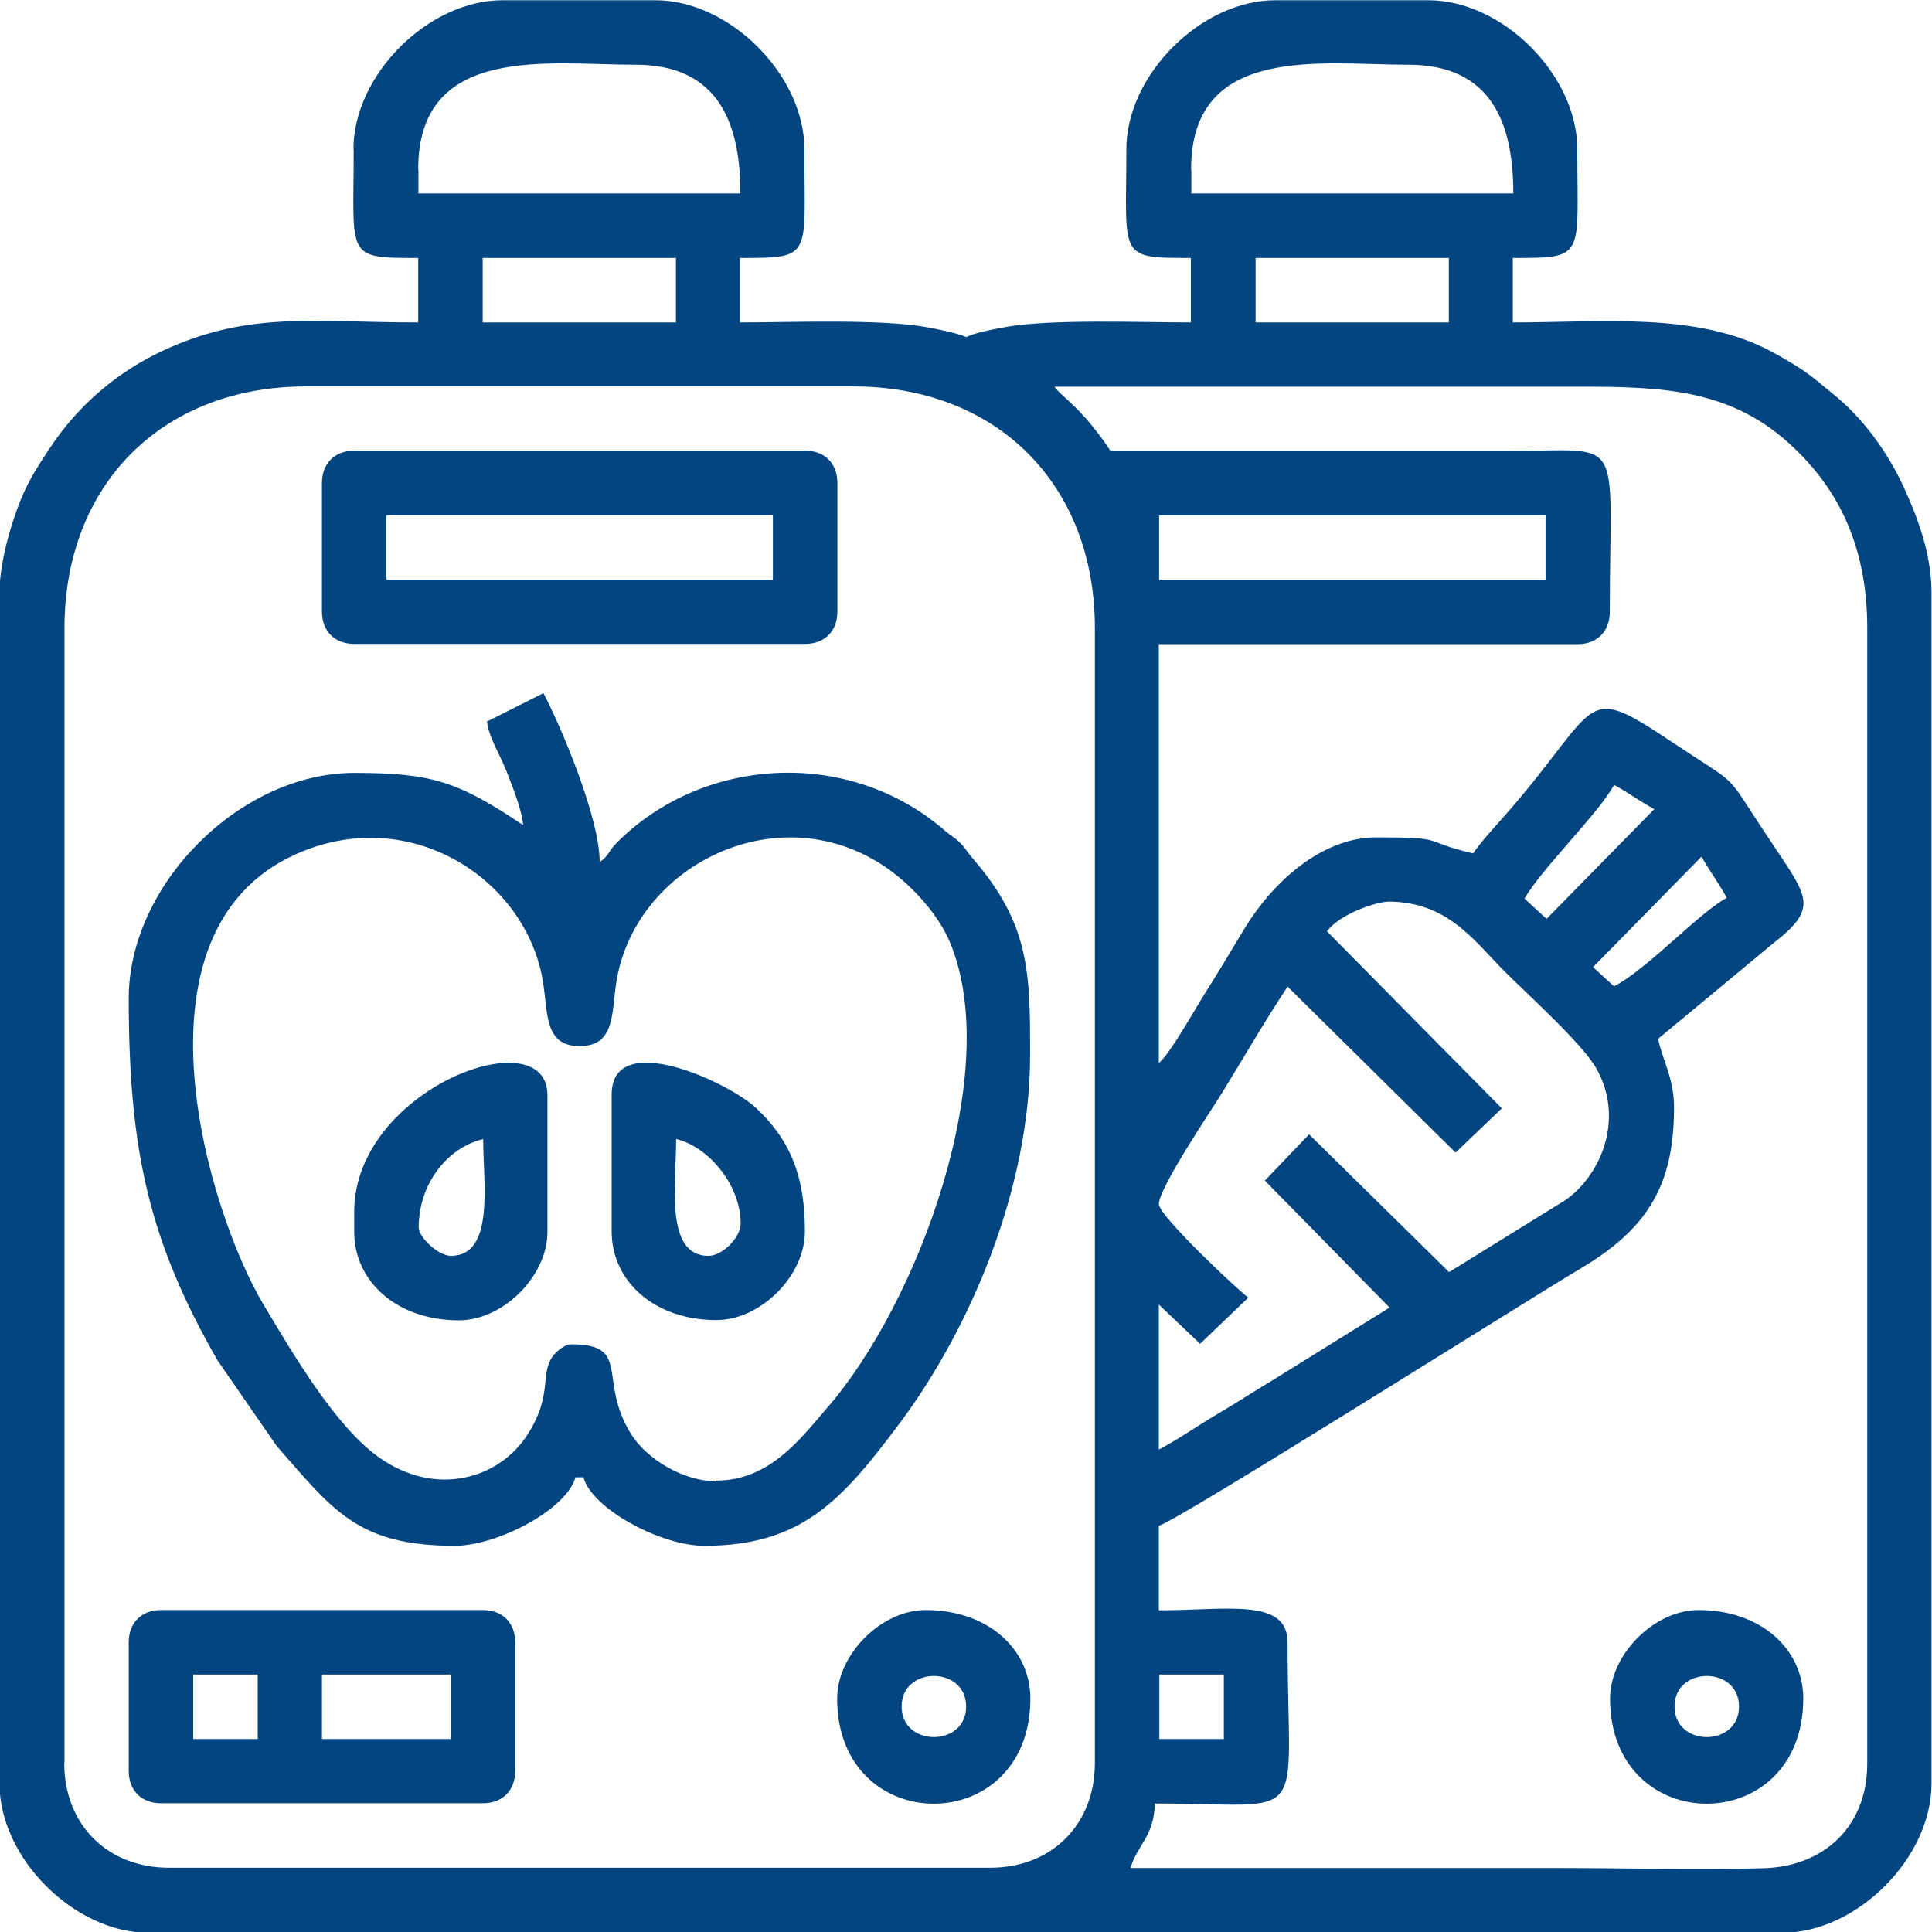
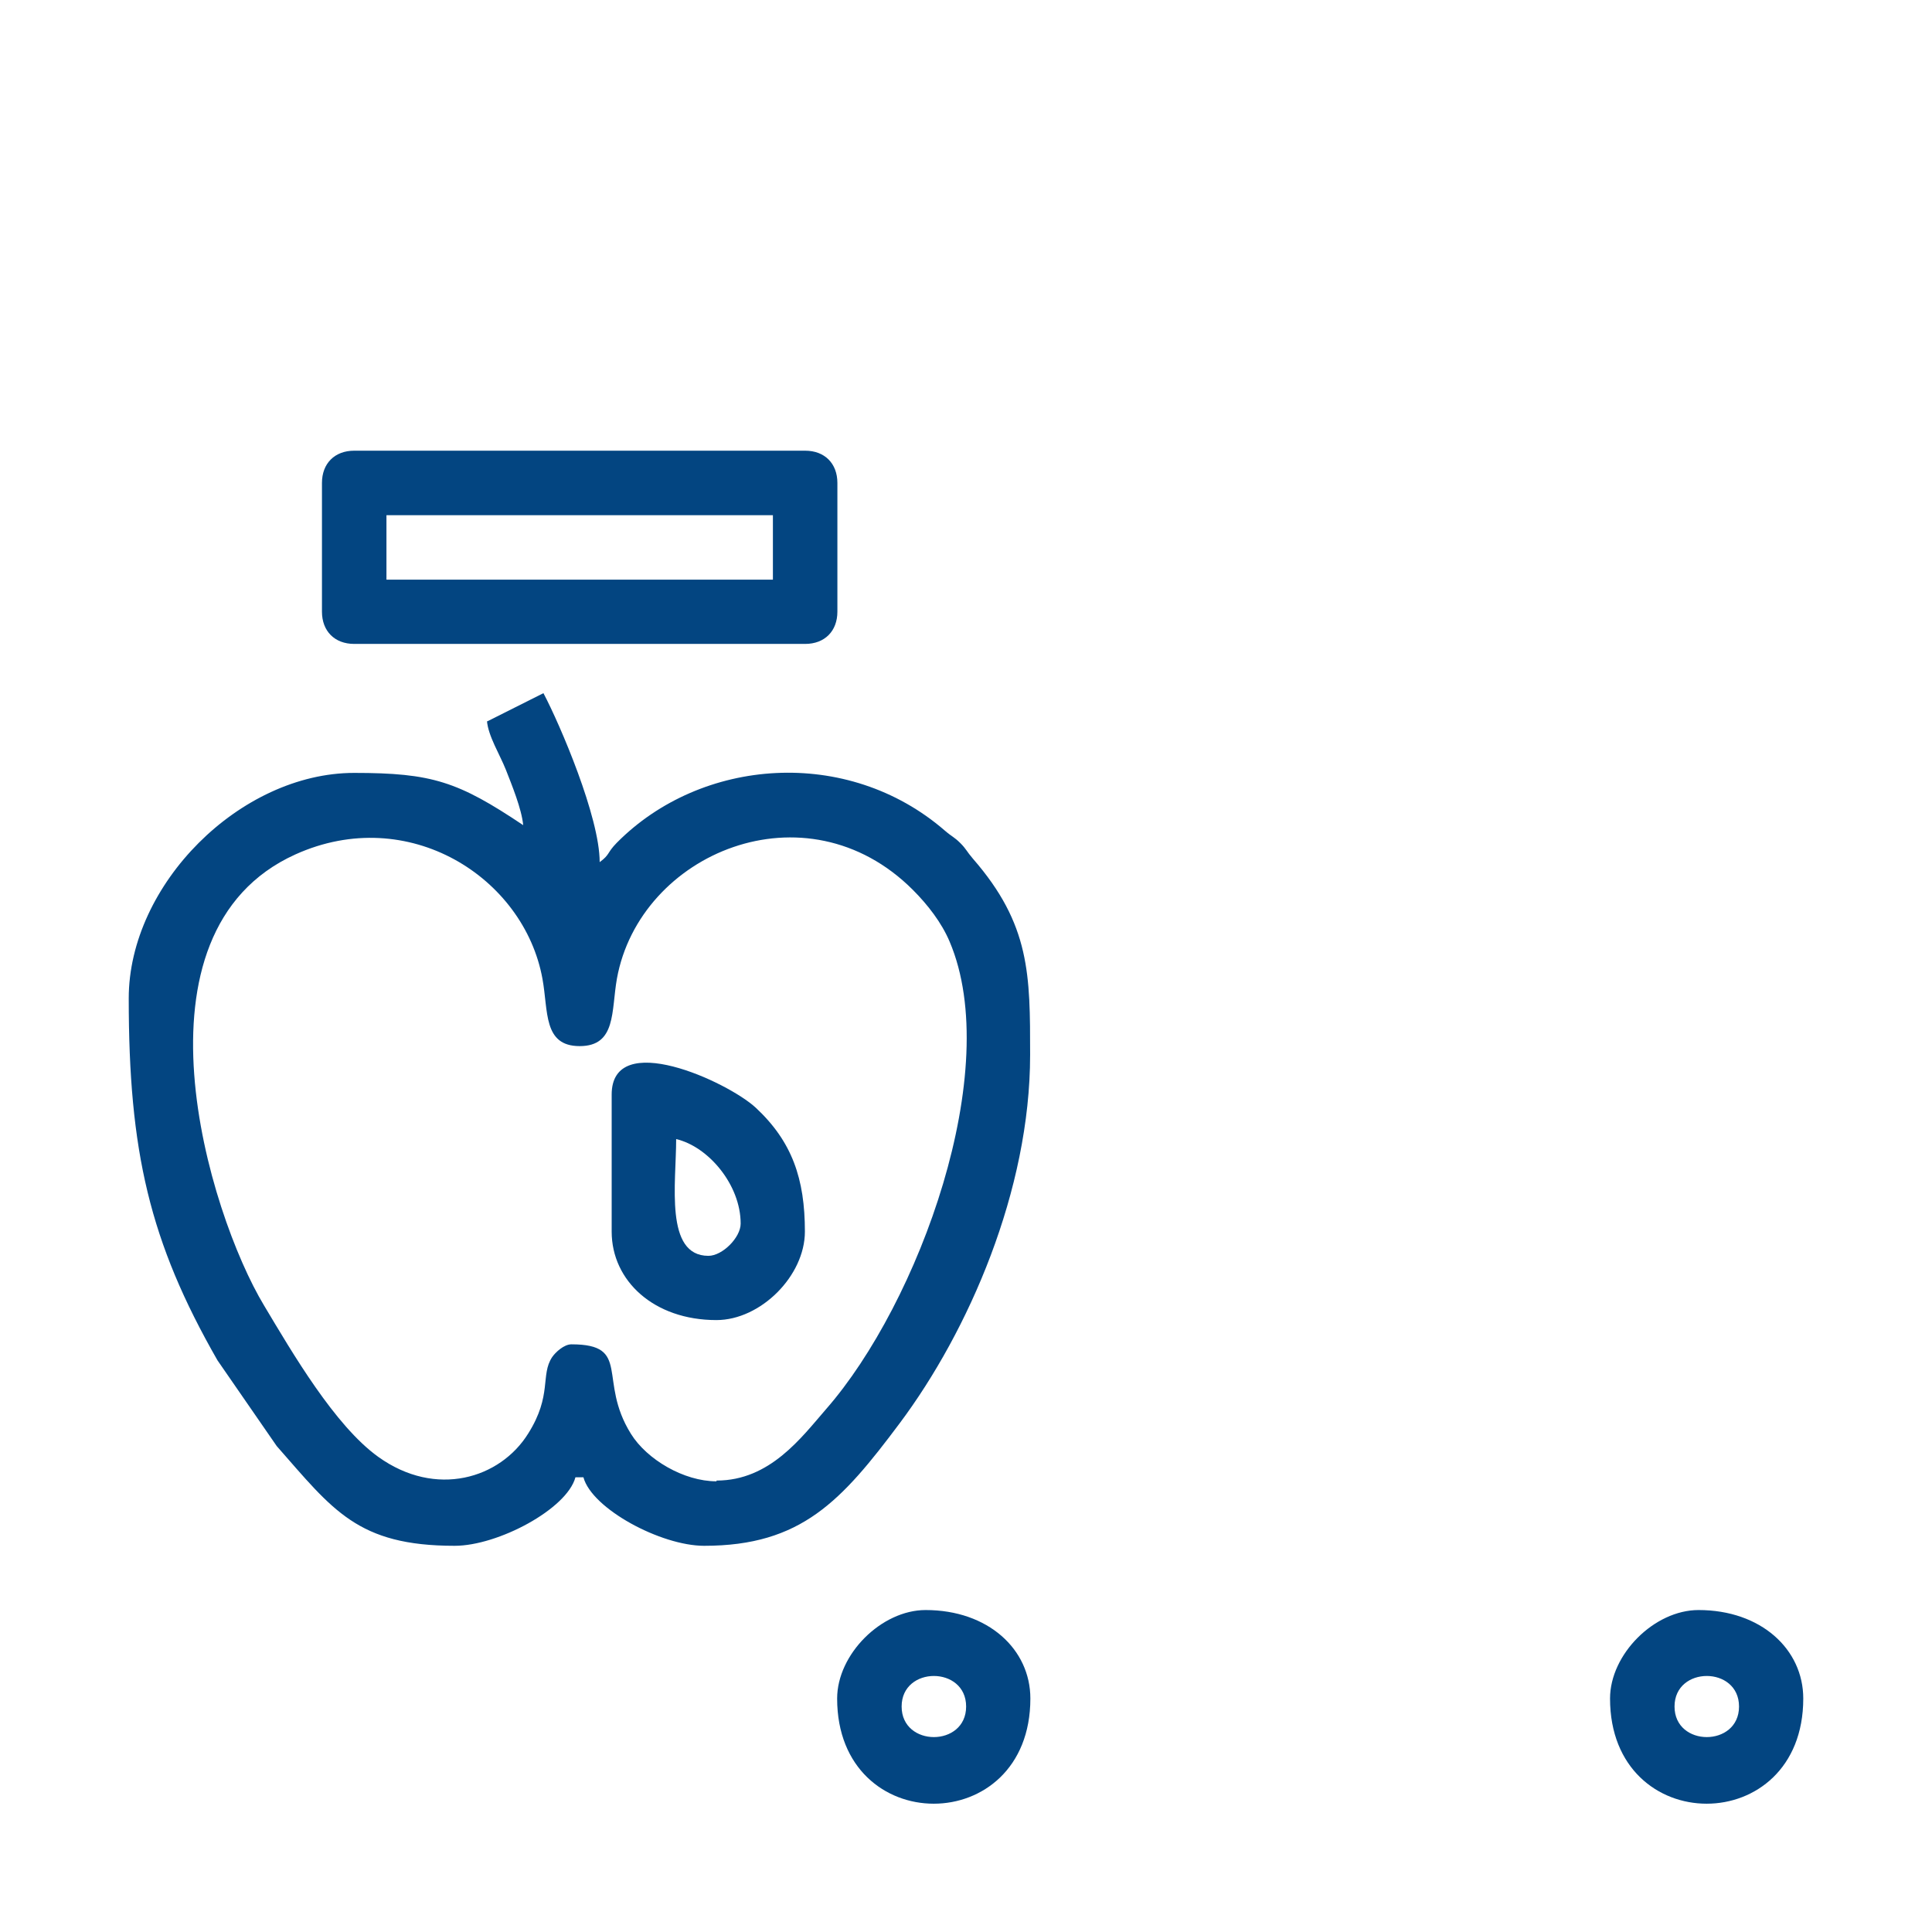
<svg xmlns="http://www.w3.org/2000/svg" xml:space="preserve" width="135mm" height="135mm" version="1.1" style="shape-rendering:geometricPrecision; text-rendering:geometricPrecision; image-rendering:optimizeQuality; fill-rule:evenodd; clip-rule:evenodd" viewBox="0 0 7.729 7.729">
  <defs>
    <style type="text/css">
   
    .fil0 {fill:#034581}
   
  </style>
  </defs>
  <g id="Слой_x0020_1">
    <g id="_2026241500016">
-       <path class="fil0" d="M0.258 7.053l0 -4.541c0,-0.574 0.392,-0.966 0.966,-0.966l2.19 0c0.574,0 0.966,0.392 0.966,0.966l0 4.541c0,0.246 -0.172,0.419 -0.419,0.419l-3.285 0c-0.246,0 -0.419,-0.172 -0.419,-0.419zm4.38 -0.354l0.258 0 0 0.258 -0.258 0 0 -0.258zm0.672 -2.975c0.053,-0.07 0.2,-0.117 0.245,-0.117 0.235,0 0.341,0.155 0.463,0.278 0.09,0.09 0.313,0.291 0.368,0.389 0.114,0.201 0.019,0.426 -0.122,0.526l-0.467 0.289 -0.56 -0.551 -0.177 0.185 0.499 0.508 -0.462 0.287c-0.085,0.051 -0.145,0.091 -0.23,0.141 -0.083,0.049 -0.148,0.096 -0.231,0.14l0 -0.58 0.165 0.157 0.193 -0.185c-0.038,-0.026 -0.358,-0.327 -0.358,-0.374 0,-0.064 0.205,-0.368 0.251,-0.442 0.091,-0.148 0.172,-0.289 0.264,-0.428l0.672 0.664 0.185 -0.177 -0.7 -0.709zm1.147 0.222l-0.084 -0.077 0.434 -0.442c0.036,0.064 0.069,0.105 0.101,0.165 -0.111,0.059 -0.313,0.281 -0.451,0.354zm-0.27 -0.27l-0.088 -0.081c0.063,-0.114 0.3,-0.345 0.358,-0.455 0.06,0.032 0.101,0.065 0.161,0.097l-0.431 0.439zm-1.55 -1.614l1.546 0 0 0.258 -1.546 0 0 -0.258zm-0.419 -0.515c0.703,0 1.406,0 2.109,0 0.321,0 0.589,0.011 0.825,0.222 0.188,0.168 0.318,0.396 0.318,0.745l0 4.541c0,0.25 -0.171,0.413 -0.418,0.419 -0.275,0.007 -0.561,-0.001 -0.838,-0.001 -0.564,0 -1.127,0 -1.691,0 0.024,-0.089 0.094,-0.125 0.097,-0.258 0.63,0 0.531,0.102 0.531,-0.644 0,-0.18 -0.241,-0.129 -0.515,-0.129l0 -0.338c0.077,-0.021 1.502,-0.92 1.68,-1.025 0.273,-0.161 0.381,-0.333 0.381,-0.649 0,-0.114 -0.043,-0.181 -0.064,-0.274l0.458 -0.38c0.189,-0.147 0.143,-0.184 -0.013,-0.419 -0.19,-0.284 -0.102,-0.197 -0.387,-0.387 -0.369,-0.246 -0.28,-0.155 -0.666,0.287 -0.039,0.044 -0.103,0.114 -0.132,0.157 -0.215,-0.05 -0.094,-0.064 -0.387,-0.064 -0.22,0 -0.415,0.181 -0.525,0.361 -0.058,0.096 -0.106,0.177 -0.165,0.27 -0.036,0.057 -0.138,0.24 -0.18,0.271l0 -1.675 1.675 0c0.078,0 0.129,-0.051 0.129,-0.129 0,-0.724 0.068,-0.644 -0.403,-0.644l-1.594 0c-0.122,-0.182 -0.198,-0.216 -0.225,-0.258zm0.805 -0.515l0.773 0 0 0.258 -0.773 0 0 -0.258zm-3.092 0l0.773 0 0 0.258 -0.773 0 0 -0.258zm2.834 -0.354c0,-0.505 0.522,-0.419 0.87,-0.419 0.336,0 0.419,0.241 0.419,0.515l-1.288 0 0 -0.097zm-3.092 0c0,-0.505 0.522,-0.419 0.87,-0.419 0.336,0 0.419,0.241 0.419,0.515l-1.288 0 0 -0.097zm-0.258 -0.081c0,0.434 -0.037,0.435 0.258,0.435l0 0.258c-0.424,0 -0.676,-0.046 -1.017,0.111 -0.176,0.081 -0.329,0.208 -0.439,0.366 -0.036,0.052 -0.079,0.118 -0.105,0.169 -0.049,0.094 -0.114,0.293 -0.114,0.434l0 4.766c0,0.297 0.299,0.596 0.596,0.596l6.537 0c0.297,0 0.596,-0.299 0.596,-0.596l0 -4.766c0,-0.161 -0.061,-0.312 -0.111,-0.421 -0.067,-0.146 -0.169,-0.284 -0.294,-0.382 -0.029,-0.023 -0.038,-0.032 -0.071,-0.058 -0.051,-0.039 -0.116,-0.077 -0.169,-0.105 -0.297,-0.156 -0.669,-0.114 -1.03,-0.114l0 -0.258c0.294,0 0.258,-0 0.258,-0.435 0,-0.297 -0.299,-0.596 -0.596,-0.596l-0.612 0c-0.297,0 -0.596,0.299 -0.596,0.596 0,0.434 -0.037,0.435 0.258,0.435l0 0.258c-0.199,0 -0.56,-0.014 -0.739,0.018 -0.288,0.051 -0.031,0.055 -0.312,0.002 -0.188,-0.035 -0.544,-0.02 -0.753,-0.02l0 -0.258c0.294,0 0.258,-0 0.258,-0.435 0,-0.297 -0.299,-0.596 -0.596,-0.596l-0.612 0c-0.297,0 -0.596,0.299 -0.596,0.596z" />
      <path class="fil0" d="M2.866 5.926c-0.13,0 -0.278,-0.087 -0.342,-0.19 -0.134,-0.215 0.004,-0.358 -0.238,-0.358 -0.03,0 -0.064,0.032 -0.077,0.051 -0.048,0.072 0.001,0.152 -0.096,0.306 -0.112,0.18 -0.369,0.259 -0.6,0.093 -0.174,-0.125 -0.344,-0.417 -0.457,-0.606 -0.222,-0.369 -0.564,-1.492 0.126,-1.804 0.452,-0.204 0.914,0.092 0.988,0.497 0.024,0.13 0.002,0.27 0.149,0.27 0.147,0 0.126,-0.14 0.149,-0.27 0.091,-0.502 0.756,-0.783 1.184,-0.355 0.059,0.059 0.115,0.131 0.147,0.207 0.218,0.513 -0.123,1.446 -0.494,1.87 -0.099,0.114 -0.225,0.286 -0.438,0.286zm-0.918 -3.043c0.005,0.062 0.051,0.134 0.076,0.197 0.023,0.059 0.063,0.156 0.069,0.221 -0.26,-0.174 -0.364,-0.209 -0.676,-0.209 -0.456,0 -0.902,0.446 -0.902,0.902 0,0.612 0.083,0.973 0.355,1.448l0.237 0.343c0.225,0.256 0.323,0.399 0.712,0.399 0.173,0 0.449,-0.147 0.483,-0.274l0.032 0c0.034,0.126 0.31,0.274 0.483,0.274 0.389,0 0.55,-0.18 0.782,-0.49 0.276,-0.369 0.522,-0.932 0.522,-1.474 0,-0.32 0.001,-0.521 -0.229,-0.785 -0.025,-0.029 -0.026,-0.038 -0.05,-0.062 -0.025,-0.025 -0.033,-0.025 -0.062,-0.05 -0.39,-0.338 -0.975,-0.293 -1.313,0.049 -0.04,0.041 -0.026,0.046 -0.068,0.077 0,-0.18 -0.158,-0.549 -0.225,-0.676l-0.225 0.113z" />
      <path class="fil0" d="M1.546 2.061l1.546 0 0 0.258 -1.546 0 0 -0.258zm-0.258 -0.129l0 0.515c0,0.078 0.051,0.129 0.129,0.129l1.804 0c0.078,0 0.129,-0.051 0.129,-0.129l0 -0.515c0,-0.078 -0.051,-0.129 -0.129,-0.129l-1.804 0c-0.078,0 -0.129,0.051 -0.129,0.129z" />
-       <path class="fil0" d="M1.288 6.699l0.515 0 0 0.258 -0.515 0 0 -0.258zm-0.515 0l0.258 0 0 0.258 -0.258 0 0 -0.258zm-0.258 -0.129l0 0.515c0,0.078 0.051,0.129 0.129,0.129l1.288 0c0.078,0 0.129,-0.051 0.129,-0.129l0 -0.515c0,-0.078 -0.051,-0.129 -0.129,-0.129l-1.288 0c-0.078,0 -0.129,0.051 -0.129,0.129z" />
      <path class="fil0" d="M2.705 4.557c0.129,0.03 0.258,0.183 0.258,0.338 0,0.056 -0.073,0.129 -0.129,0.129 -0.176,0 -0.129,-0.291 -0.129,-0.467zm-0.258 -0.177l0 0.547c0,0.197 0.169,0.354 0.419,0.354 0.177,0 0.354,-0.177 0.354,-0.354 0,-0.211 -0.051,-0.36 -0.197,-0.496 -0.113,-0.104 -0.576,-0.317 -0.576,-0.052z" />
-       <path class="fil0" d="M1.675 4.911c0,-0.176 0.116,-0.321 0.258,-0.354 0,0.176 0.047,0.467 -0.129,0.467 -0.051,0 -0.129,-0.075 -0.129,-0.113zm-0.258 -0.064l0 0.081c0,0.197 0.169,0.354 0.419,0.354 0.177,0 0.354,-0.177 0.354,-0.354l0 -0.547c0,-0.31 -0.773,-0.026 -0.773,0.467z" />
      <path class="fil0" d="M6.699 6.827c0,-0.163 0.258,-0.163 0.258,0 0,0.163 -0.258,0.163 -0.258,0zm-0.258 -0.032c0,0.561 0.773,0.561 0.773,0 0,-0.197 -0.169,-0.354 -0.419,-0.354 -0.177,0 -0.354,0.177 -0.354,0.354z" />
      <path class="fil0" d="M3.607 6.827c0,-0.163 0.258,-0.163 0.258,0 0,0.163 -0.258,0.163 -0.258,0zm-0.258 -0.032c0,0.561 0.773,0.561 0.773,0 0,-0.197 -0.169,-0.354 -0.419,-0.354 -0.177,0 -0.354,0.177 -0.354,0.354z" />
    </g>
  </g>
</svg>